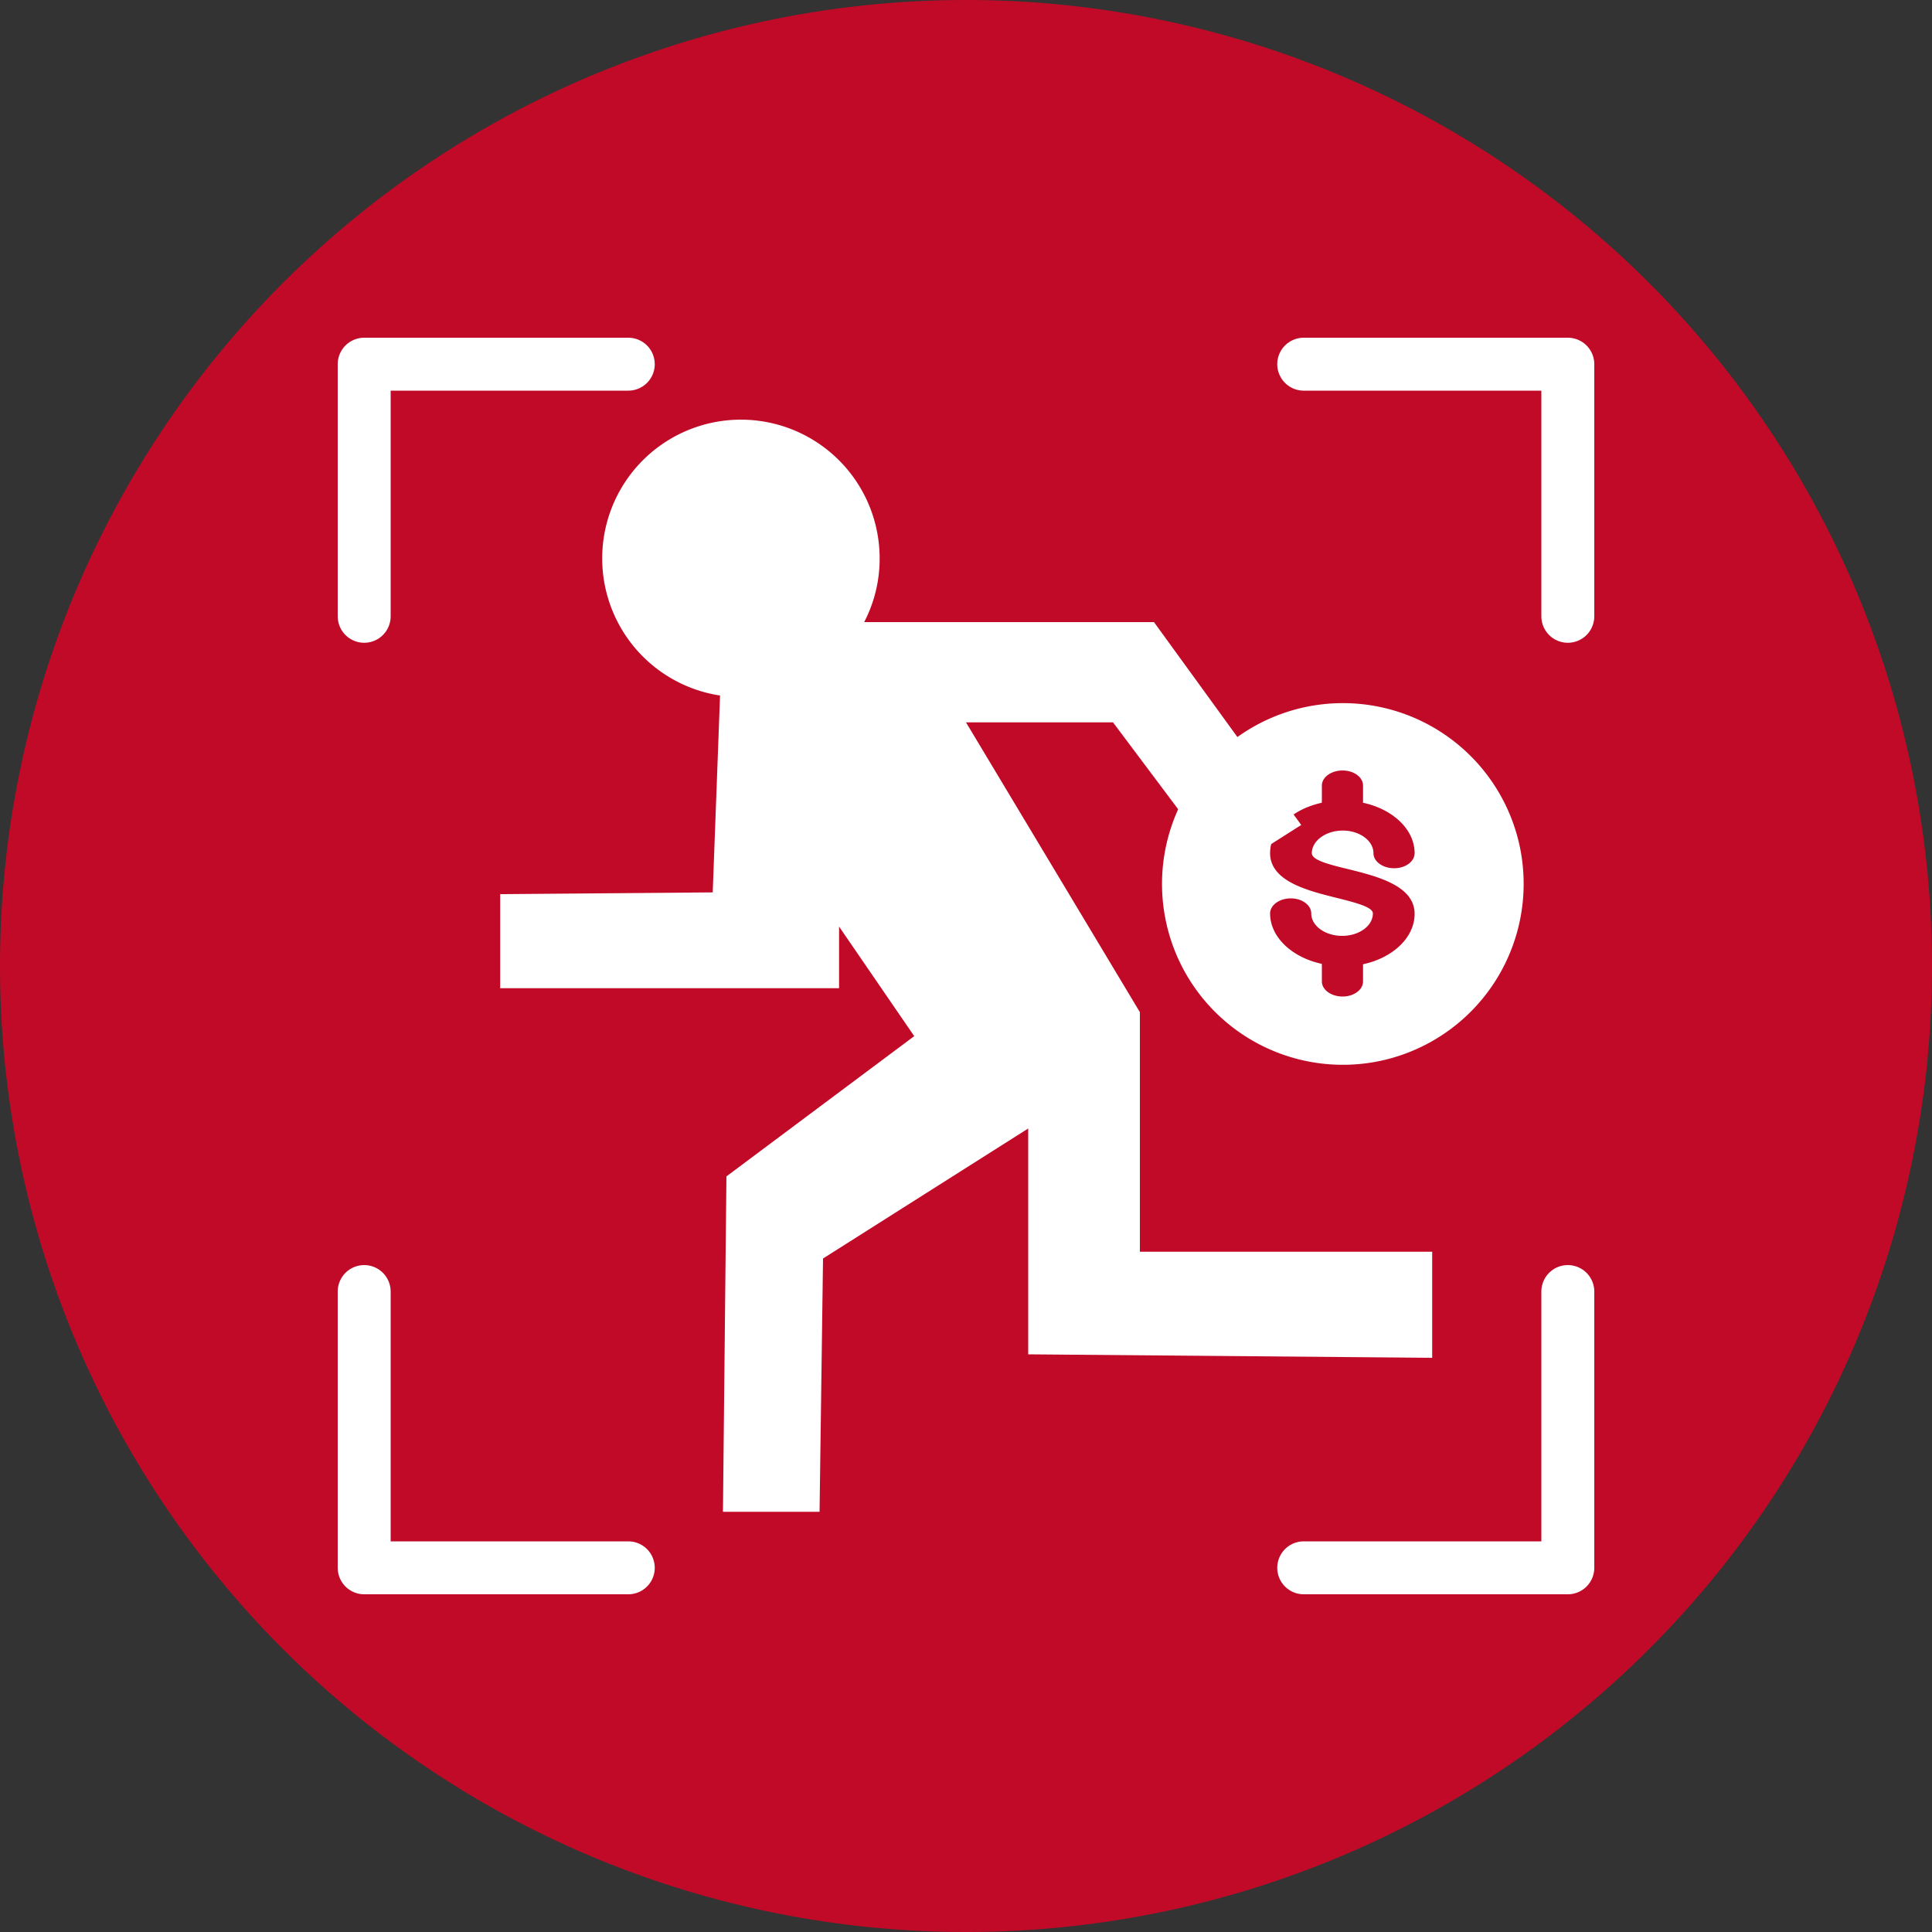
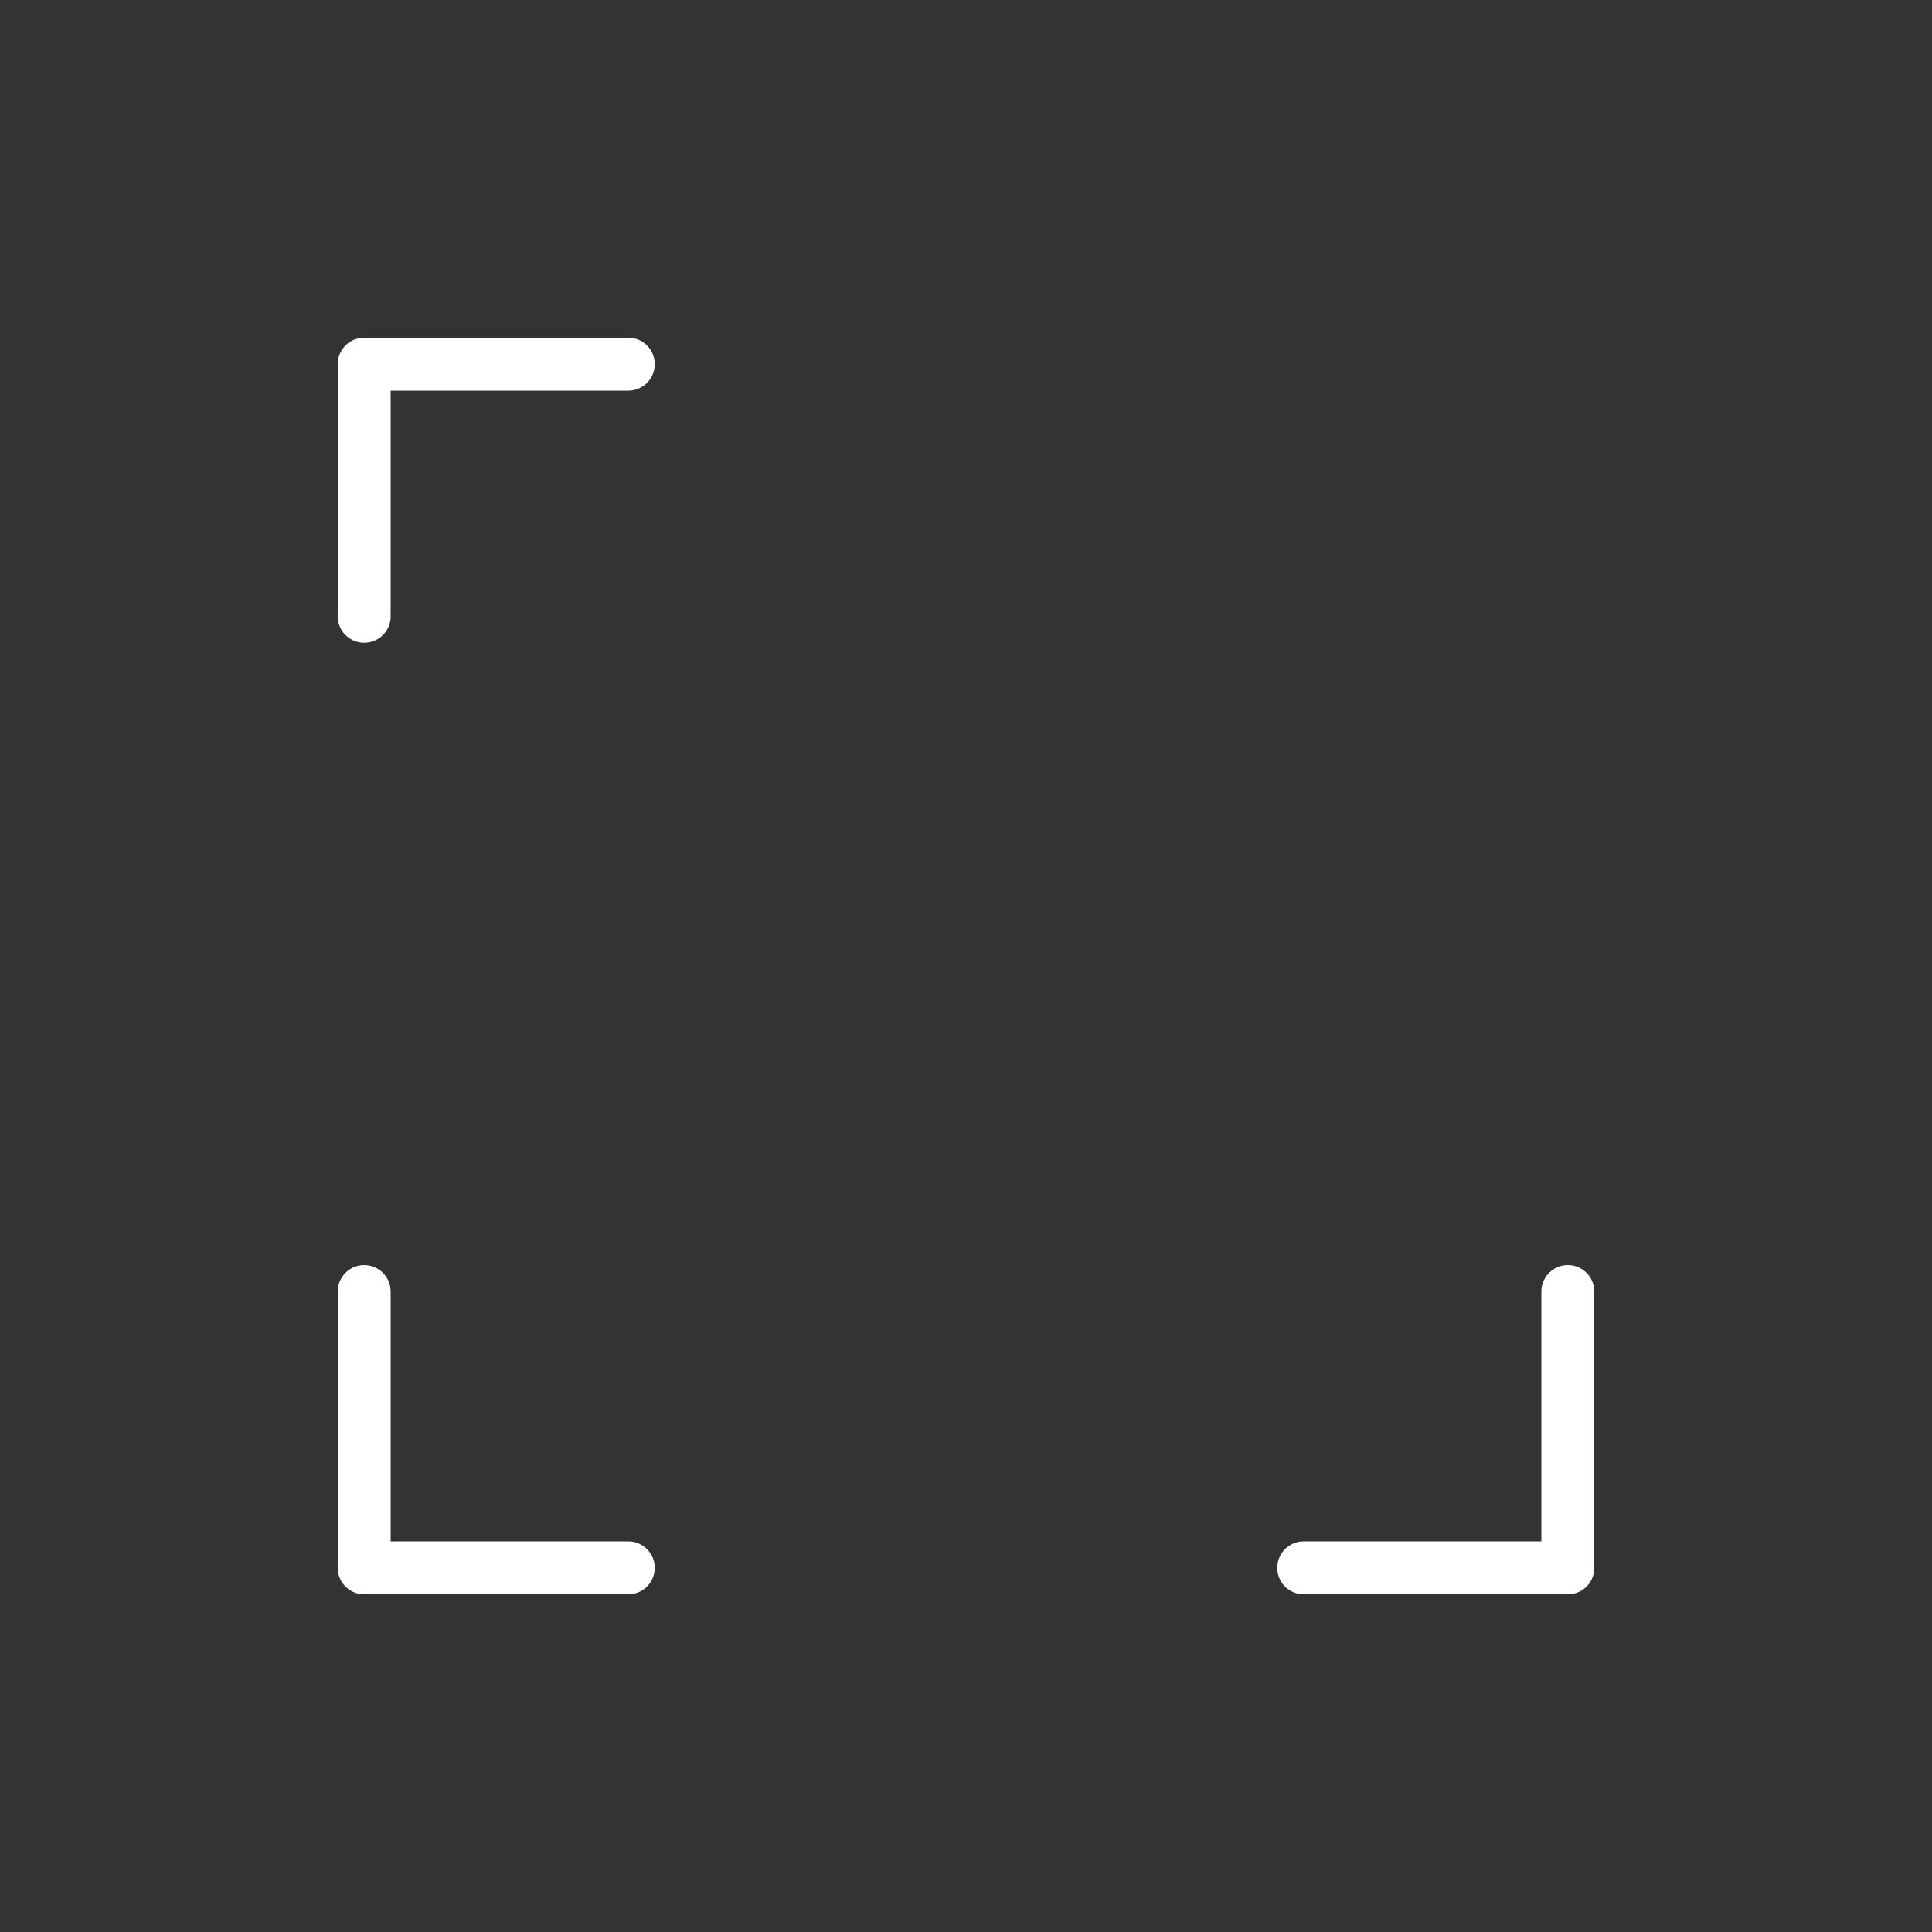
<svg xmlns="http://www.w3.org/2000/svg" id="Layer_1" data-name="Layer 1" viewBox="0 0 100 100">
  <rect x="0" y="0" width="100" height="100" fill="#333333" stroke="none" />
  <defs>
    <style>.cls-1,.cls-5{fill:none;}.cls-2{fill:#c10a27;}.cls-3{clip-path:url(#clip-path);}.cls-4{fill:#fff;}.cls-5{stroke:#fff;stroke-linecap:round;stroke-linejoin:round;stroke-width:2.74px;}</style>
    <clipPath id="clip-path">
-       <rect class="cls-1" x="11.03" y="11.04" width="77.93" height="77.93" />
-     </clipPath>
+       </clipPath>
  </defs>
-   <path class="cls-2" d="M50,100A50,50,0,1,0,0,50a50,50,0,0,0,50,50" />
  <g class="cls-3">
-     <path class="cls-4" d="M59,64.79V52.39l-9-15h7.61l5.84,7.79,3.9-2.48L59.73,32.2h-15a7.1,7.1,0,0,0,.8-3.28A7.18,7.18,0,1,0,37.27,36l-.38,10.19-11,.09v4.87H43.43l0-3.19,3.89,5.67L37.6,60.89l-.18,17.36h5l.18-13.11,10.62-6.73V70.1l20.91.18V64.79Z" />
-   </g>
-   <path class="cls-4" d="M78.61,43.58a9.36,9.36,0,1,0-6.94,11.28A9.37,9.37,0,0,0,78.61,43.58ZM69.84,45c1.43.36,3.38.84,3.38,2.3,0,1.23-1.13,2.28-2.67,2.61,0,0,0,.07,0,.11v.78c0,.43-.47.78-1.06.78s-1.07-.35-1.07-.78V50a.43.43,0,0,1,0-.11c-1.54-.33-2.68-1.38-2.68-2.61,0-.43.48-.78,1.07-.78s1.06.35,1.06.78c0,.64.72,1.16,1.6,1.16s1.59-.52,1.59-1.16c0-.32-.8-.54-1.93-.82-1.43-.36-3.39-.84-3.39-2.3,0-1.23,1.14-2.28,2.68-2.61a.43.43,0,0,1,0-.11v-.78c0-.43.48-.78,1.07-.78s1.06.35,1.06.78v.78s0,.07,0,.11c1.54.33,2.67,1.38,2.67,2.61,0,.43-.47.78-1.06.78s-1.07-.35-1.07-.78c0-.64-.71-1.17-1.59-1.17s-1.6.53-1.6,1.17C67.9,44.51,68.71,44.73,69.84,45Z" />
+     </g>
  <polyline class="cls-5" points="32.52 18.85 18.85 18.85 18.85 31.9" />
-   <polyline class="cls-5" points="81.15 31.9 81.15 18.85 67.48 18.85" />
  <polyline class="cls-5" points="18.85 66.85 18.85 81.15 32.52 81.15" />
  <polyline class="cls-5" points="67.48 81.15 81.15 81.15 81.15 66.85" />
</svg>